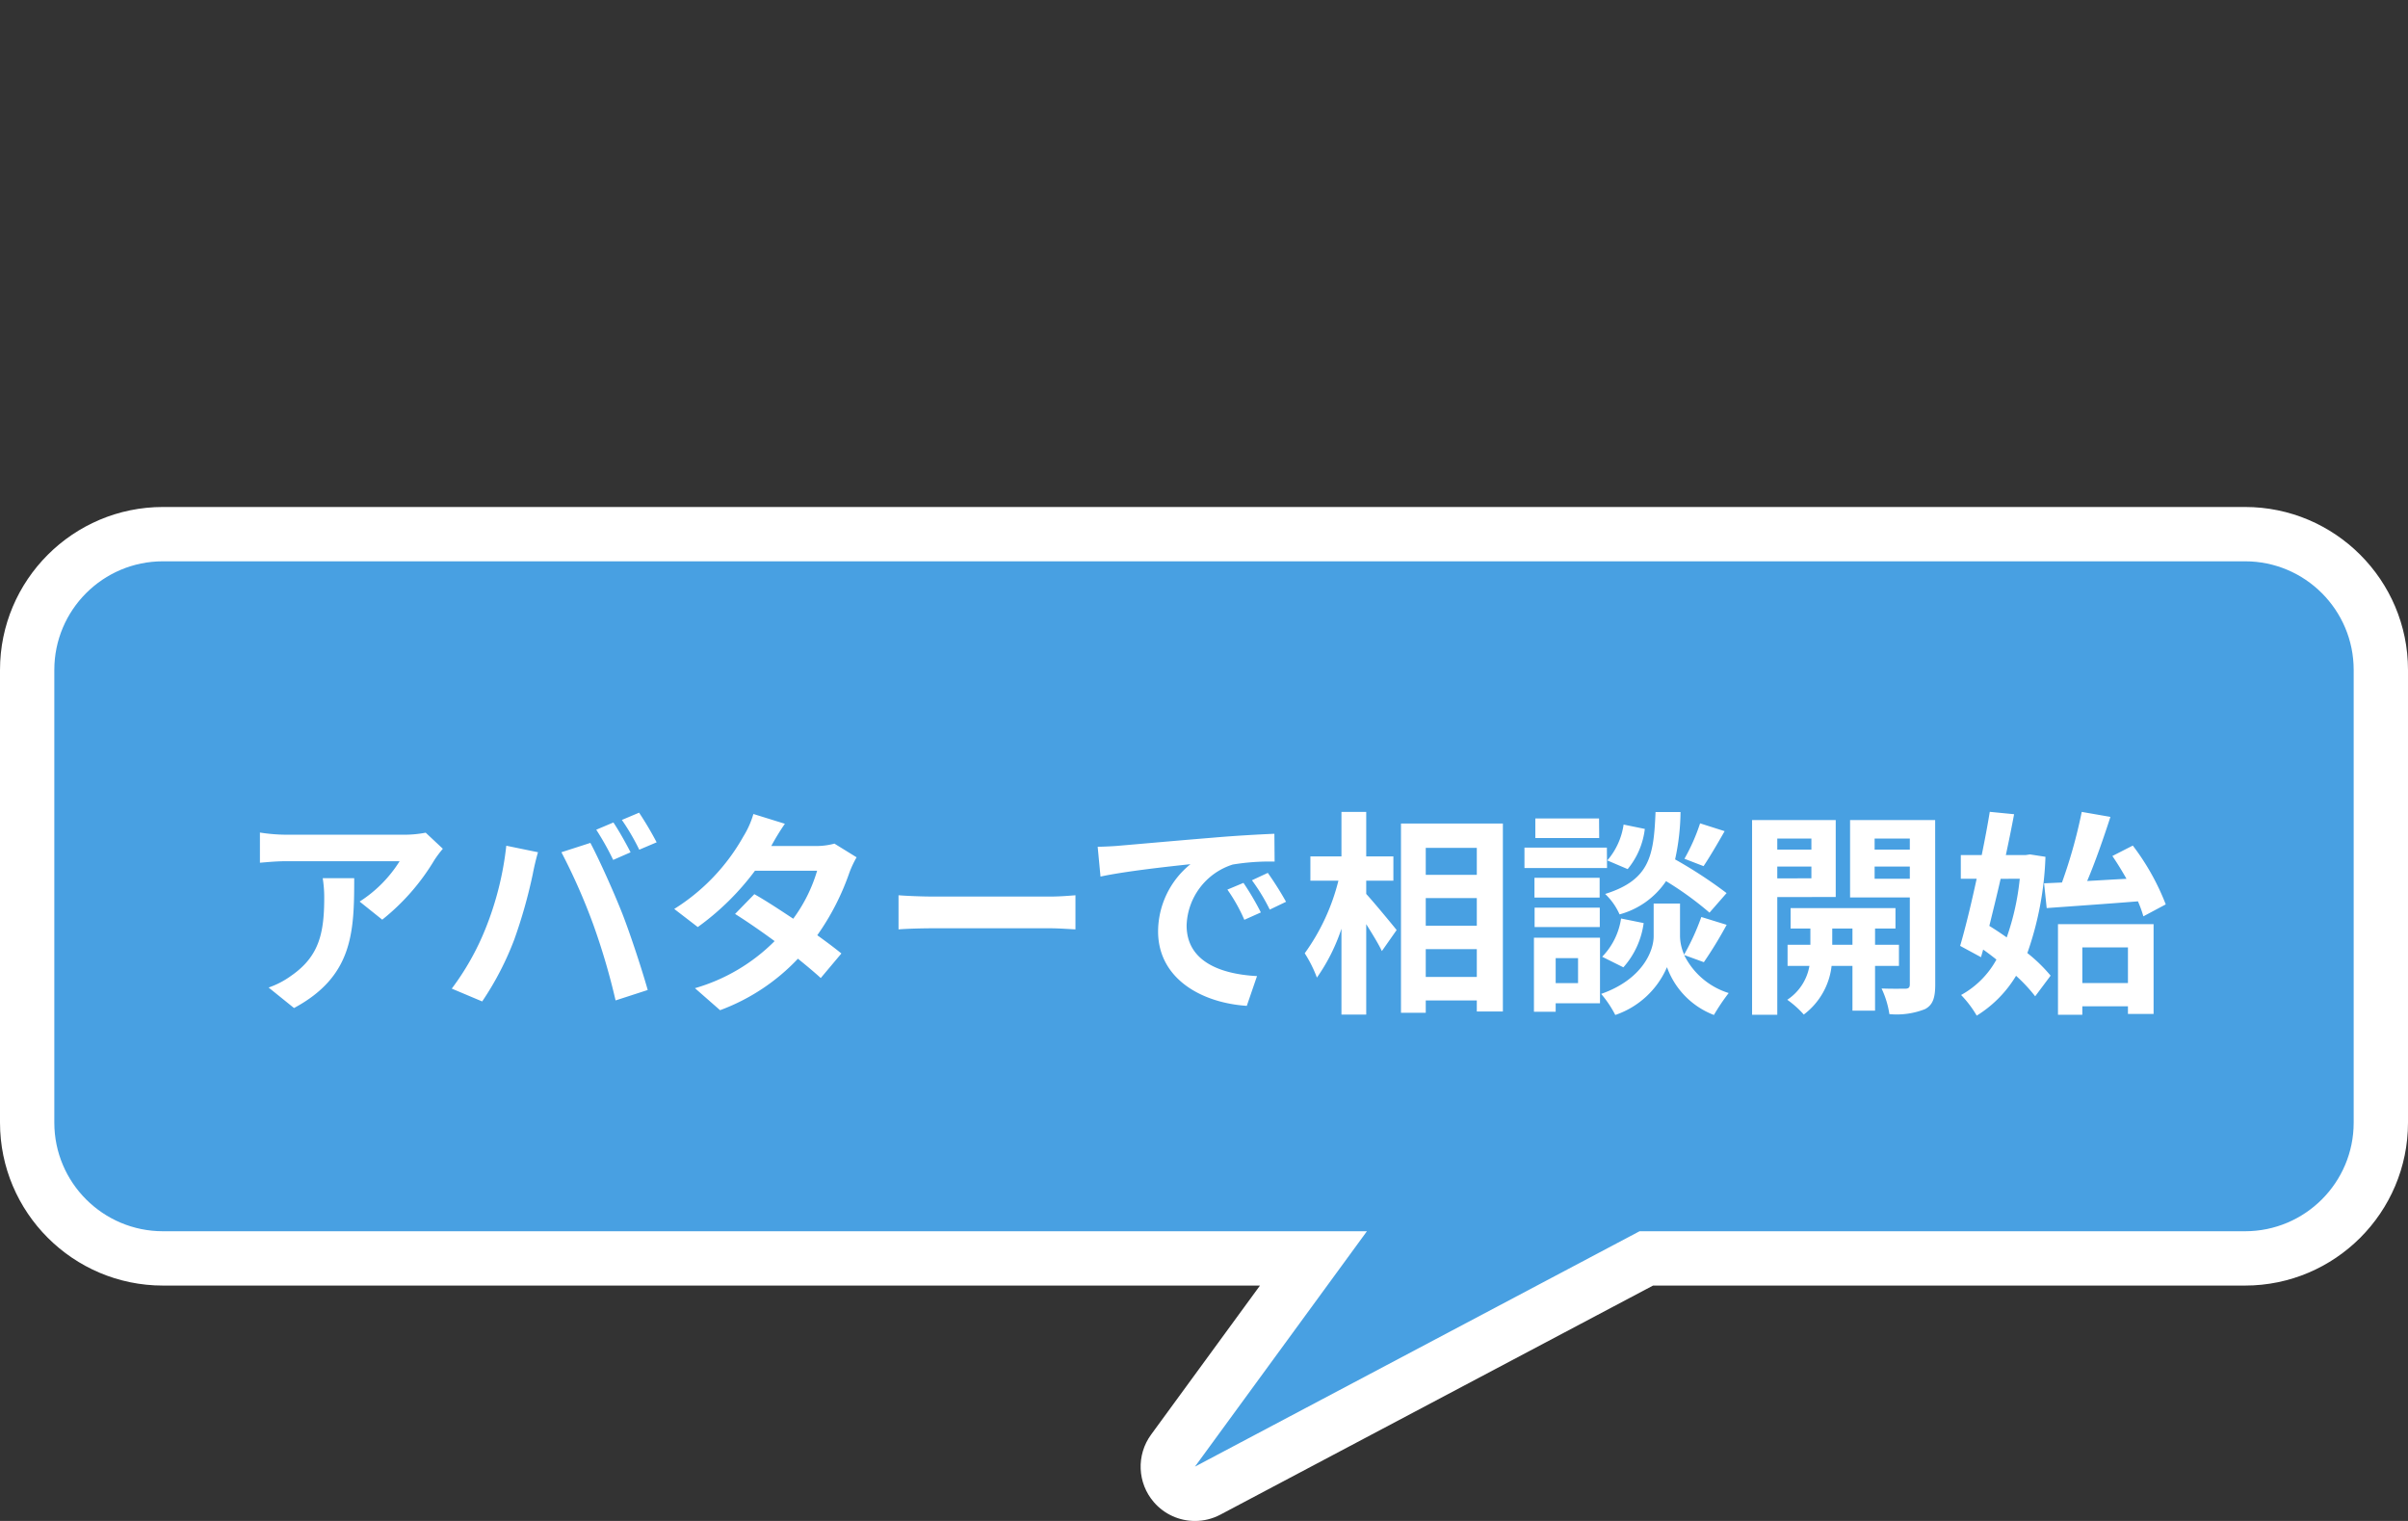
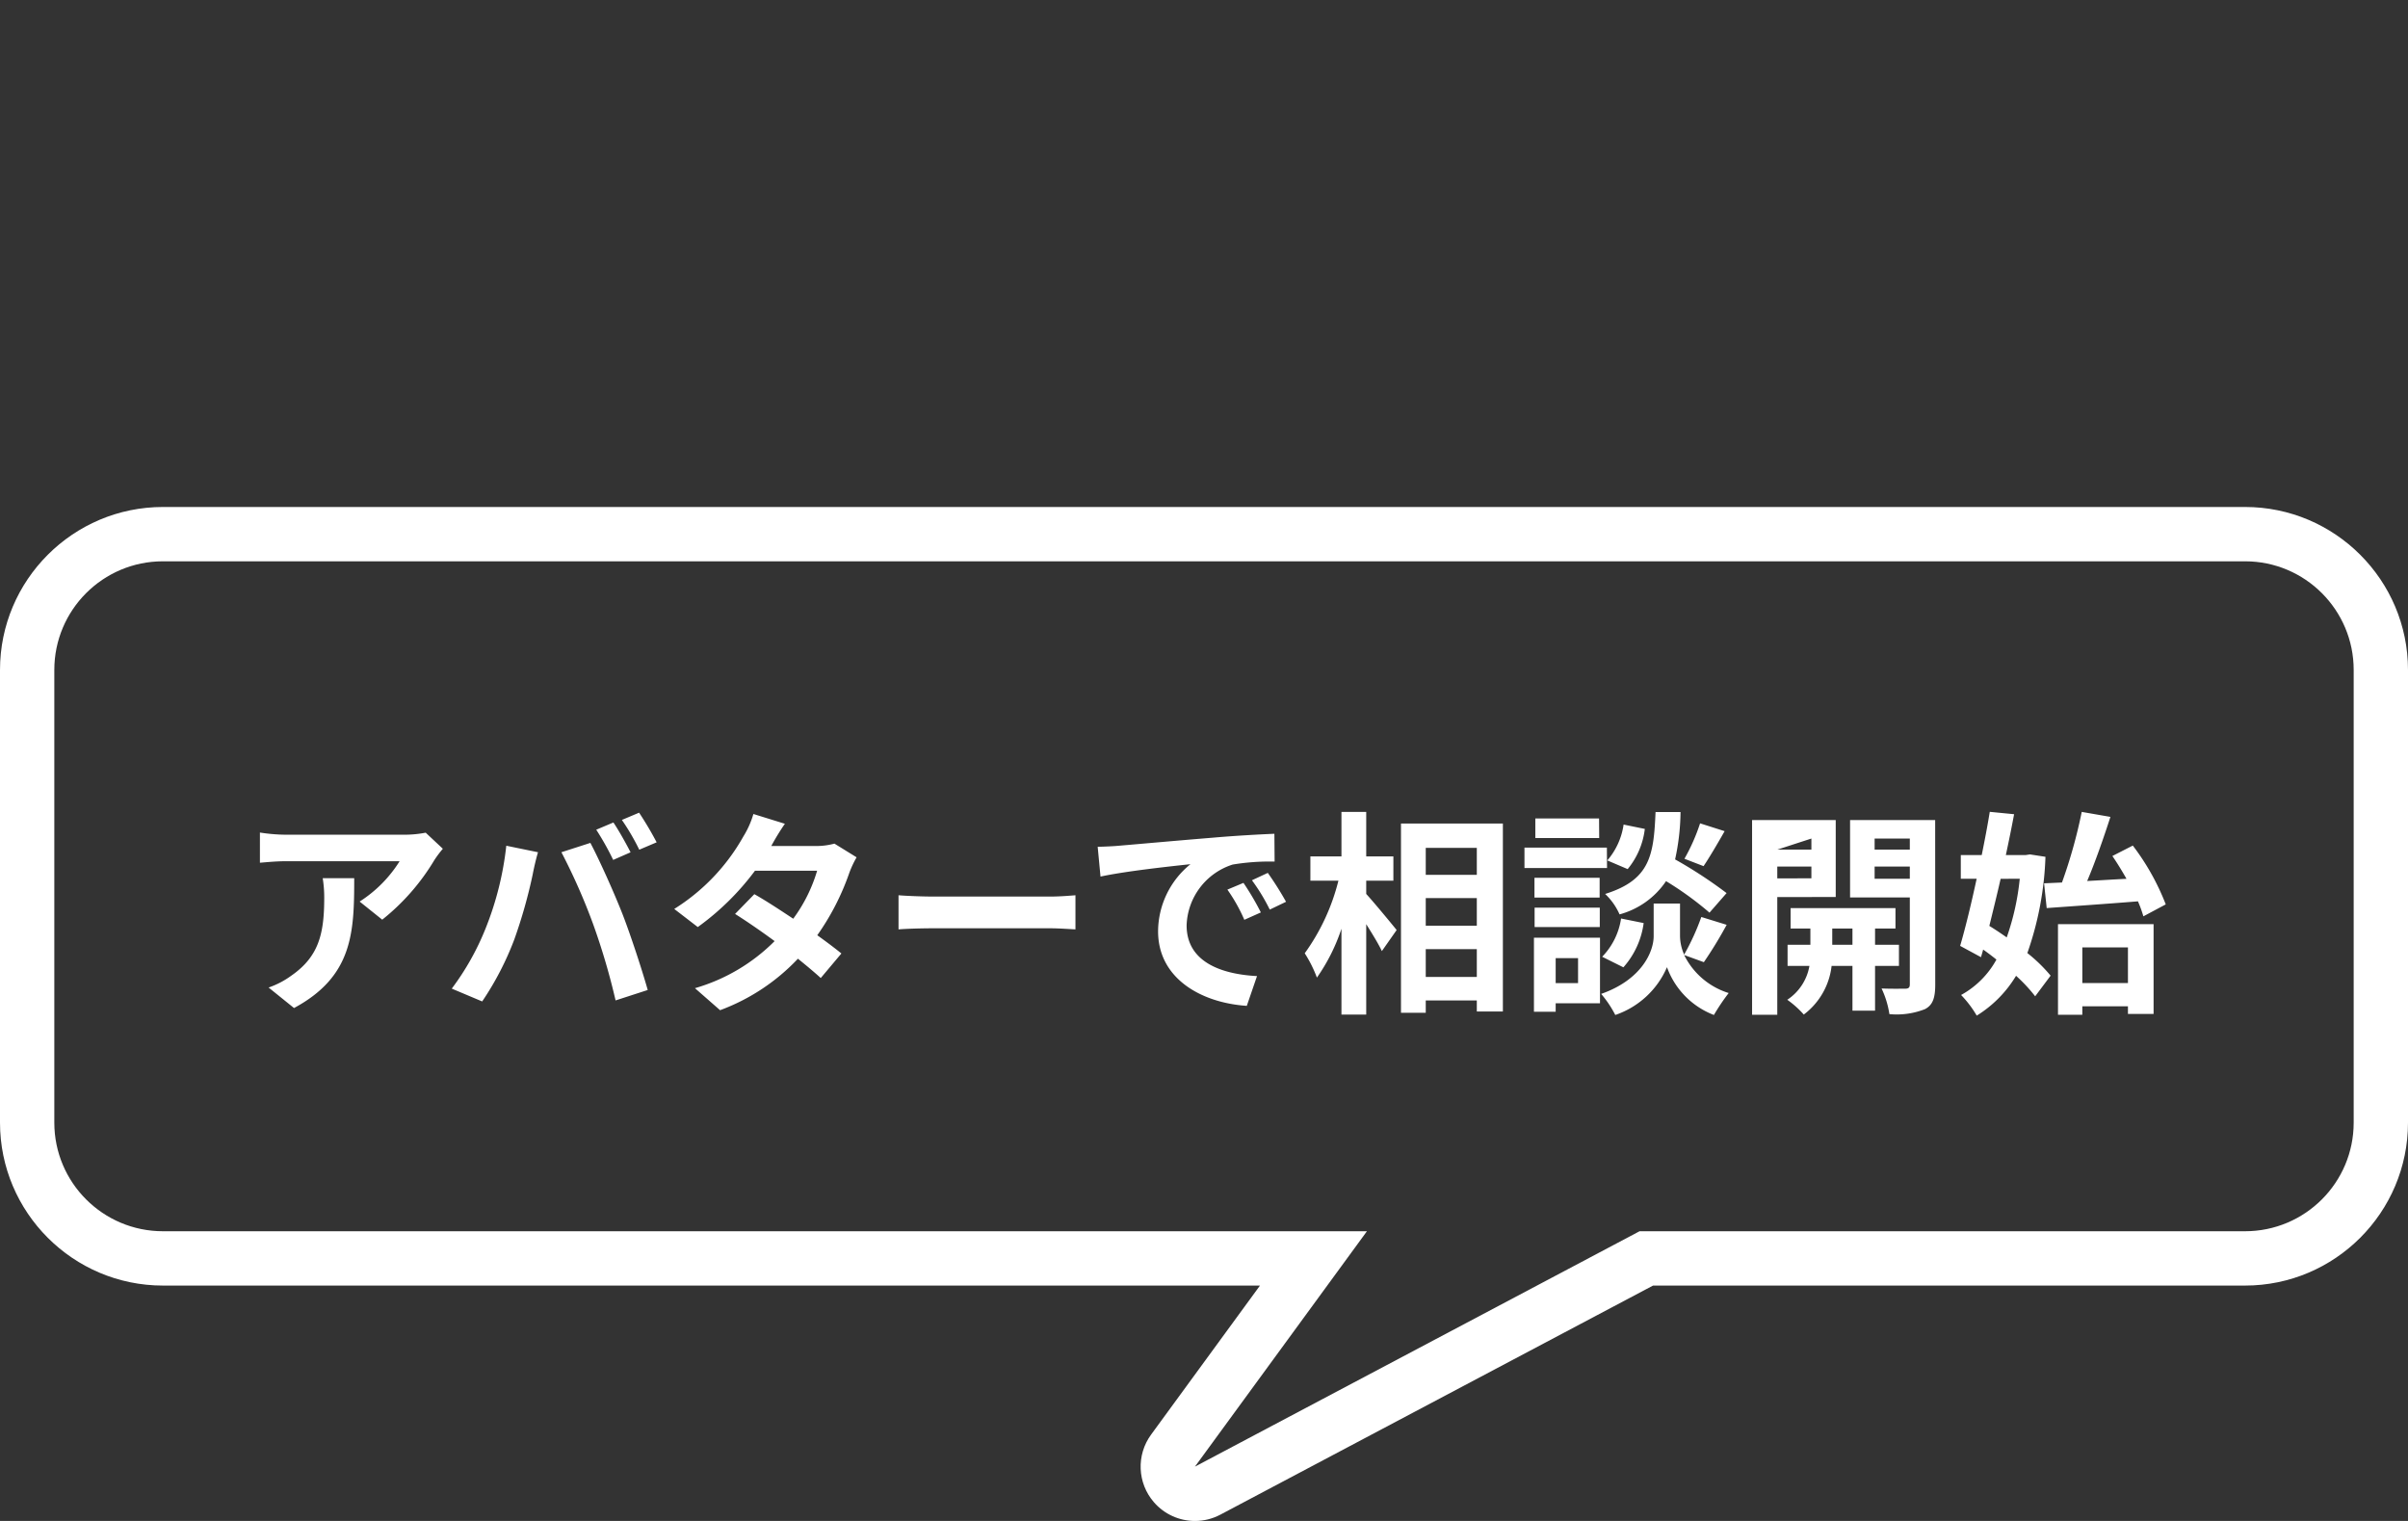
<svg xmlns="http://www.w3.org/2000/svg" width="133" height="84" viewBox="0 0 133 84">
  <rect x="0" y="0" width="133" height="84" fill="#333333" stroke="none" />
  <defs>
    <style>
      .cls-1 {
        fill: #48a0e2;
        stroke-linejoin: round;
      }

      .cls-2 {
        fill: #fff;
      }

      .cls-3 {
        fill: none;
      }

      .cls-4, .cls-5 {
        stroke: none;
      }

      .cls-5 {
        fill: #fff;
      }
    </style>
  </defs>
  <g id="fukidashi_06" transform="translate(-3717 1983)">
    <g id="合体_18" data-name="合体 18" class="cls-1" transform="translate(6720 -1925)">
-       <path class="cls-4" d="M -2936.298 24.326 L -2938.211 22.115 L -2930.455 11.5 L -2994 11.5 C -2998.135 11.5 -3001.5 8.135 -3001.5 4 L -3001.5 -21 C -3001.5 -25.135 -2998.135 -28.5 -2994 -28.5 L -2879 -28.5 C -2874.865 -28.5 -2871.5 -25.135 -2871.5 -21 L -2871.5 4 C -2871.5 8.135 -2874.865 11.5 -2879 11.5 L -2912.071 11.5 L -2936.298 24.326 Z" />
      <path class="cls-5" d="M -2937 23 L -2912.443 10 L -2879 10 C -2875.686 10 -2873 7.313 -2873 4 L -2873 -21 C -2873 -24.313 -2875.686 -27 -2879 -27 L -2994 -27 C -2997.313 -27 -3000 -24.313 -3000 -21 L -3000 4 C -3000 7.313 -2997.313 10 -2994 10 L -2927.501 10 L -2937 23 M -2936.999 26.001 C -2937.848 26.001 -2938.683 25.64 -2939.268 24.964 C -2940.183 23.907 -2940.246 22.359 -2939.422 21.231 L -2933.408 13 L -2994 13 C -2998.963 13 -3003 8.962 -3003 4 L -3003 -21 C -3003 -25.962 -2998.963 -30 -2994 -30 L -2879 -30 C -2874.037 -30 -2870 -25.962 -2870 -21 L -2870 4 C -2870 8.962 -2874.037 13 -2879 13 L -2911.698 13 L -2935.596 25.652 C -2936.04 25.887 -2936.521 26.001 -2936.999 26.001 Z" />
    </g>
-     <path id="パス_7114" data-name="パス 7114" class="cls-2" d="M11.46-8.124l-.948-.888A6.189,6.189,0,0,1,9.288-8.9H2.82a9.513,9.513,0,0,1-1.464-.12v1.668c.564-.048.96-.084,1.464-.084H9.072A7.136,7.136,0,0,1,6.864-5.208l1.248,1A12.222,12.222,0,0,0,10.992-7.5,6.042,6.042,0,0,1,11.46-8.124ZM6.564-6.5H4.824a6.652,6.652,0,0,1,.084,1.08c0,1.968-.288,3.24-1.812,4.3a4.742,4.742,0,0,1-1.26.66L3.24.672C6.5-1.08,6.564-3.528,6.564-6.5ZM20.88-9.576l-.948.4a15.181,15.181,0,0,1,.936,1.668l.96-.42C21.6-8.376,21.18-9.132,20.88-9.576Zm1.416-.54-.948.4a12.506,12.506,0,0,1,.96,1.644l.96-.408A18.769,18.769,0,0,0,22.3-10.116ZM13.824-3.732A14.458,14.458,0,0,1,11.952-.4l1.68.708A16.5,16.5,0,0,0,15.408-3.12a27.939,27.939,0,0,0,1.02-3.612c.048-.264.18-.852.288-1.2l-1.752-.36A17.291,17.291,0,0,1,13.824-3.732Zm5.928-.252A37.078,37.078,0,0,1,21,.252l1.776-.576c-.336-1.188-.972-3.108-1.392-4.188-.456-1.164-1.284-3.012-1.776-3.936l-1.6.516A33.616,33.616,0,0,1,19.752-3.984Zm10.6-5.52-1.74-.54A4.967,4.967,0,0,1,28.056-8.8a11.142,11.142,0,0,1-3.816,4l1.3,1A14.433,14.433,0,0,0,28.7-6.912h3.432a8.518,8.518,0,0,1-1.32,2.652c-.756-.5-1.512-1-2.148-1.356L27.6-4.524c.612.384,1.4.924,2.184,1.5a10.194,10.194,0,0,1-4.4,2.6L26.772.792a11.291,11.291,0,0,0,4.3-2.844c.492.4.936.768,1.26,1.068l1.14-1.356c-.348-.288-.816-.636-1.332-1.008A13.741,13.741,0,0,0,33.912-6.8a5.645,5.645,0,0,1,.4-.852l-1.224-.756a3.81,3.81,0,0,1-1.044.132H29.6A12.928,12.928,0,0,1,30.348-9.5Zm6.276,3.948v1.884c.444-.036,1.248-.06,1.932-.06H45c.5,0,1.116.048,1.4.06V-5.556c-.312.024-.84.072-1.4.072H38.556C37.932-5.484,37.056-5.52,36.624-5.556Zm11-2.676.156,1.644c1.392-.3,3.84-.564,4.968-.684a4.8,4.8,0,0,0-1.788,3.708c0,2.6,2.376,3.948,4.9,4.116l.564-1.644c-2.04-.108-3.888-.816-3.888-2.8a3.647,3.647,0,0,1,2.544-3.36A12.466,12.466,0,0,1,57.4-7.416l-.012-1.536c-.852.036-2.16.108-3.4.216-2.2.18-4.176.36-5.184.444C48.576-8.268,48.108-8.244,47.628-8.232ZM55.68-6.24l-.888.372A9.259,9.259,0,0,1,55.728-4.2l.912-.408A14.9,14.9,0,0,0,55.68-6.24Zm1.344-.552-.876.408a10.557,10.557,0,0,1,.984,1.62l.9-.432A17.95,17.95,0,0,0,57.024-6.792Zm5.436.432h1.5V-7.7h-1.5v-2.46H61.092V-7.7H59.376V-6.36h1.548a11.677,11.677,0,0,1-1.86,4.008,7.032,7.032,0,0,1,.672,1.344,10.292,10.292,0,0,0,1.356-2.7v4.74H62.46V-3.96c.336.54.684,1.1.864,1.488l.816-1.164c-.24-.3-1.26-1.536-1.68-1.992Zm3.288,5.316V-2.58h2.82v1.536ZM68.568-5.4v1.524h-2.82V-5.4Zm0-2.772v1.488h-2.82V-8.172ZM64.38-9.516V.936h1.368V.252h2.82V.864h1.44V-9.516ZM80.9-9.528a10.54,10.54,0,0,1-.864,1.956l1.056.408c.336-.5.768-1.236,1.164-1.932Zm1.464,3.852a24.95,24.95,0,0,0-2.844-1.86,12.66,12.66,0,0,0,.3-2.616h-1.38c-.1,2.376-.288,3.744-2.784,4.524A3.5,3.5,0,0,1,76.452-4.5,4.518,4.518,0,0,0,79.02-6.336a17.966,17.966,0,0,1,2.4,1.74Zm-5.7,4.1A4.584,4.584,0,0,0,77.784-4.02l-1.248-.252A3.836,3.836,0,0,1,75.492-2.16Zm.012-7.884a3.884,3.884,0,0,1-.9,1.98L76.9-7a4.278,4.278,0,0,0,.948-2.22Zm-1.356-.336H71.8v1.08h3.528Zm.432,1.608H71.2v1.128h4.56Zm-.4,1.668h-3.6v1.092h3.6ZM71.76-3.8h3.6V-4.872h-3.6Zm2.4,1.716v1.38H72.924v-1.38Zm1.212-1.128H71.724V.876h1.2V.408h2.448ZM81.108-1.86a23.08,23.08,0,0,0,1.26-2.064l-1.4-.432a12.974,12.974,0,0,1-.948,2.076,2.585,2.585,0,0,1-.228-1.008V-5.1H78.336v1.812c0,.8-.612,2.376-2.9,3.18a5.982,5.982,0,0,1,.78,1.164,4.783,4.783,0,0,0,2.856-2.64,4.44,4.44,0,0,0,2.592,2.64,11.275,11.275,0,0,1,.816-1.212,4.1,4.1,0,0,1-2.46-2.1Zm5.94-6.828v.612H85.164v-.612Zm-1.884,2.2V-7.14h1.884v.648ZM88.392-5.46V-9.708h-4.62V1.044h1.392v-6.5ZM88.2-2.82v-.9h1.116v.9Zm3.684,1.164V-2.82h-1.32v-.9h1.128V-4.848H85.9V-3.72h1.092v.9h-1.26v1.164H86.94A2.812,2.812,0,0,1,85.716.216a5.4,5.4,0,0,1,.912.816,3.909,3.909,0,0,0,1.536-2.688h1.152V.816h1.248V-1.656ZM90.54-6.468V-7.14h1.944v.672Zm1.944-2.22v.612H90.54v-.612Zm1.4-1.02h-4.7v4.272h3.3v4.8c0,.168-.06.24-.252.24s-.768.012-1.308-.012a5.074,5.074,0,0,1,.432,1.416A4.265,4.265,0,0,0,93.324.732c.432-.228.564-.624.564-1.356ZM99.9-6.216l.144,1.368c1.368-.1,3.252-.228,5.04-.372a6.44,6.44,0,0,1,.3.828l1.236-.66A13.228,13.228,0,0,0,104.8-8.3l-1.128.576c.264.384.528.816.78,1.26-.744.036-1.476.084-2.172.12.444-1.044.9-2.352,1.284-3.54l-1.584-.276a27.867,27.867,0,0,1-1.092,3.9Zm-1.344-.252a13.9,13.9,0,0,1-.72,3.24c-.324-.228-.648-.444-.96-.636.2-.816.42-1.7.624-2.6Zm.564-1.344-.24.036H97.788c.168-.78.324-1.548.456-2.256L96.9-10.164c-.12.744-.276,1.56-.444,2.388H95.3v1.308h.876c-.3,1.392-.624,2.724-.912,3.708l1.152.624.12-.42c.24.168.492.36.732.552A4.942,4.942,0,0,1,95.316-.048a5.931,5.931,0,0,1,.864,1.14,6.556,6.556,0,0,0,2.172-2.2A8.763,8.763,0,0,1,99.408.024l.852-1.14a8.55,8.55,0,0,0-1.284-1.248,17.765,17.765,0,0,0,1-5.316Zm5.412,5.136V-.708h-2.52V-2.676Zm-3.864,3.72h1.344V.576h2.52V1h1.416V-3.96h-5.28Z" transform="translate(3730 -1928)" />
+     <path id="パス_7114" data-name="パス 7114" class="cls-2" d="M11.46-8.124l-.948-.888A6.189,6.189,0,0,1,9.288-8.9H2.82a9.513,9.513,0,0,1-1.464-.12v1.668c.564-.048.96-.084,1.464-.084H9.072A7.136,7.136,0,0,1,6.864-5.208l1.248,1A12.222,12.222,0,0,0,10.992-7.5,6.042,6.042,0,0,1,11.46-8.124ZM6.564-6.5H4.824a6.652,6.652,0,0,1,.084,1.08c0,1.968-.288,3.24-1.812,4.3a4.742,4.742,0,0,1-1.26.66L3.24.672C6.5-1.08,6.564-3.528,6.564-6.5ZM20.88-9.576l-.948.4a15.181,15.181,0,0,1,.936,1.668l.96-.42C21.6-8.376,21.18-9.132,20.88-9.576Zm1.416-.54-.948.4a12.506,12.506,0,0,1,.96,1.644l.96-.408A18.769,18.769,0,0,0,22.3-10.116ZM13.824-3.732A14.458,14.458,0,0,1,11.952-.4l1.68.708A16.5,16.5,0,0,0,15.408-3.12a27.939,27.939,0,0,0,1.02-3.612c.048-.264.18-.852.288-1.2l-1.752-.36A17.291,17.291,0,0,1,13.824-3.732Zm5.928-.252A37.078,37.078,0,0,1,21,.252l1.776-.576c-.336-1.188-.972-3.108-1.392-4.188-.456-1.164-1.284-3.012-1.776-3.936l-1.6.516A33.616,33.616,0,0,1,19.752-3.984Zm10.6-5.52-1.74-.54A4.967,4.967,0,0,1,28.056-8.8a11.142,11.142,0,0,1-3.816,4l1.3,1A14.433,14.433,0,0,0,28.7-6.912h3.432a8.518,8.518,0,0,1-1.32,2.652c-.756-.5-1.512-1-2.148-1.356L27.6-4.524c.612.384,1.4.924,2.184,1.5a10.194,10.194,0,0,1-4.4,2.6L26.772.792a11.291,11.291,0,0,0,4.3-2.844c.492.4.936.768,1.26,1.068l1.14-1.356c-.348-.288-.816-.636-1.332-1.008A13.741,13.741,0,0,0,33.912-6.8a5.645,5.645,0,0,1,.4-.852l-1.224-.756a3.81,3.81,0,0,1-1.044.132H29.6A12.928,12.928,0,0,1,30.348-9.5Zm6.276,3.948v1.884c.444-.036,1.248-.06,1.932-.06H45c.5,0,1.116.048,1.4.06V-5.556c-.312.024-.84.072-1.4.072H38.556C37.932-5.484,37.056-5.52,36.624-5.556Zm11-2.676.156,1.644c1.392-.3,3.84-.564,4.968-.684a4.8,4.8,0,0,0-1.788,3.708c0,2.6,2.376,3.948,4.9,4.116l.564-1.644c-2.04-.108-3.888-.816-3.888-2.8a3.647,3.647,0,0,1,2.544-3.36A12.466,12.466,0,0,1,57.4-7.416l-.012-1.536c-.852.036-2.16.108-3.4.216-2.2.18-4.176.36-5.184.444C48.576-8.268,48.108-8.244,47.628-8.232ZM55.68-6.24l-.888.372A9.259,9.259,0,0,1,55.728-4.2l.912-.408A14.9,14.9,0,0,0,55.68-6.24Zm1.344-.552-.876.408a10.557,10.557,0,0,1,.984,1.62l.9-.432A17.95,17.95,0,0,0,57.024-6.792Zm5.436.432h1.5V-7.7h-1.5v-2.46H61.092V-7.7H59.376V-6.36h1.548a11.677,11.677,0,0,1-1.86,4.008,7.032,7.032,0,0,1,.672,1.344,10.292,10.292,0,0,0,1.356-2.7v4.74H62.46V-3.96c.336.54.684,1.1.864,1.488l.816-1.164c-.24-.3-1.26-1.536-1.68-1.992Zm3.288,5.316V-2.58h2.82v1.536ZM68.568-5.4v1.524h-2.82V-5.4Zm0-2.772v1.488h-2.82V-8.172ZM64.38-9.516V.936h1.368V.252h2.82V.864h1.44V-9.516ZM80.9-9.528a10.54,10.54,0,0,1-.864,1.956l1.056.408c.336-.5.768-1.236,1.164-1.932Zm1.464,3.852a24.95,24.95,0,0,0-2.844-1.86,12.66,12.66,0,0,0,.3-2.616h-1.38c-.1,2.376-.288,3.744-2.784,4.524A3.5,3.5,0,0,1,76.452-4.5,4.518,4.518,0,0,0,79.02-6.336a17.966,17.966,0,0,1,2.4,1.74Zm-5.7,4.1A4.584,4.584,0,0,0,77.784-4.02l-1.248-.252A3.836,3.836,0,0,1,75.492-2.16Zm.012-7.884a3.884,3.884,0,0,1-.9,1.98L76.9-7a4.278,4.278,0,0,0,.948-2.22Zm-1.356-.336H71.8v1.08h3.528Zm.432,1.608H71.2v1.128h4.56Zm-.4,1.668h-3.6v1.092h3.6ZM71.76-3.8h3.6V-4.872h-3.6Zm2.4,1.716v1.38H72.924v-1.38Zm1.212-1.128H71.724V.876h1.2V.408h2.448ZM81.108-1.86a23.08,23.08,0,0,0,1.26-2.064l-1.4-.432a12.974,12.974,0,0,1-.948,2.076,2.585,2.585,0,0,1-.228-1.008V-5.1H78.336v1.812c0,.8-.612,2.376-2.9,3.18a5.982,5.982,0,0,1,.78,1.164,4.783,4.783,0,0,0,2.856-2.64,4.44,4.44,0,0,0,2.592,2.64,11.275,11.275,0,0,1,.816-1.212,4.1,4.1,0,0,1-2.46-2.1Zm5.94-6.828v.612H85.164Zm-1.884,2.2V-7.14h1.884v.648ZM88.392-5.46V-9.708h-4.62V1.044h1.392v-6.5ZM88.2-2.82v-.9h1.116v.9Zm3.684,1.164V-2.82h-1.32v-.9h1.128V-4.848H85.9V-3.72h1.092v.9h-1.26v1.164H86.94A2.812,2.812,0,0,1,85.716.216a5.4,5.4,0,0,1,.912.816,3.909,3.909,0,0,0,1.536-2.688h1.152V.816h1.248V-1.656ZM90.54-6.468V-7.14h1.944v.672Zm1.944-2.22v.612H90.54v-.612Zm1.4-1.02h-4.7v4.272h3.3v4.8c0,.168-.06.24-.252.24s-.768.012-1.308-.012a5.074,5.074,0,0,1,.432,1.416A4.265,4.265,0,0,0,93.324.732c.432-.228.564-.624.564-1.356ZM99.9-6.216l.144,1.368c1.368-.1,3.252-.228,5.04-.372a6.44,6.44,0,0,1,.3.828l1.236-.66A13.228,13.228,0,0,0,104.8-8.3l-1.128.576c.264.384.528.816.78,1.26-.744.036-1.476.084-2.172.12.444-1.044.9-2.352,1.284-3.54l-1.584-.276a27.867,27.867,0,0,1-1.092,3.9Zm-1.344-.252a13.9,13.9,0,0,1-.72,3.24c-.324-.228-.648-.444-.96-.636.2-.816.42-1.7.624-2.6Zm.564-1.344-.24.036H97.788c.168-.78.324-1.548.456-2.256L96.9-10.164c-.12.744-.276,1.56-.444,2.388H95.3v1.308h.876c-.3,1.392-.624,2.724-.912,3.708l1.152.624.12-.42c.24.168.492.36.732.552A4.942,4.942,0,0,1,95.316-.048a5.931,5.931,0,0,1,.864,1.14,6.556,6.556,0,0,0,2.172-2.2A8.763,8.763,0,0,1,99.408.024l.852-1.14a8.55,8.55,0,0,0-1.284-1.248,17.765,17.765,0,0,0,1-5.316Zm5.412,5.136V-.708h-2.52V-2.676Zm-3.864,3.72h1.344V.576h2.52V1h1.416V-3.96h-5.28Z" transform="translate(3730 -1928)" />
    <rect id="長方形_1716" data-name="長方形 1716" class="cls-3" width="133" height="84" transform="translate(3717 -1983)" />
  </g>
</svg>